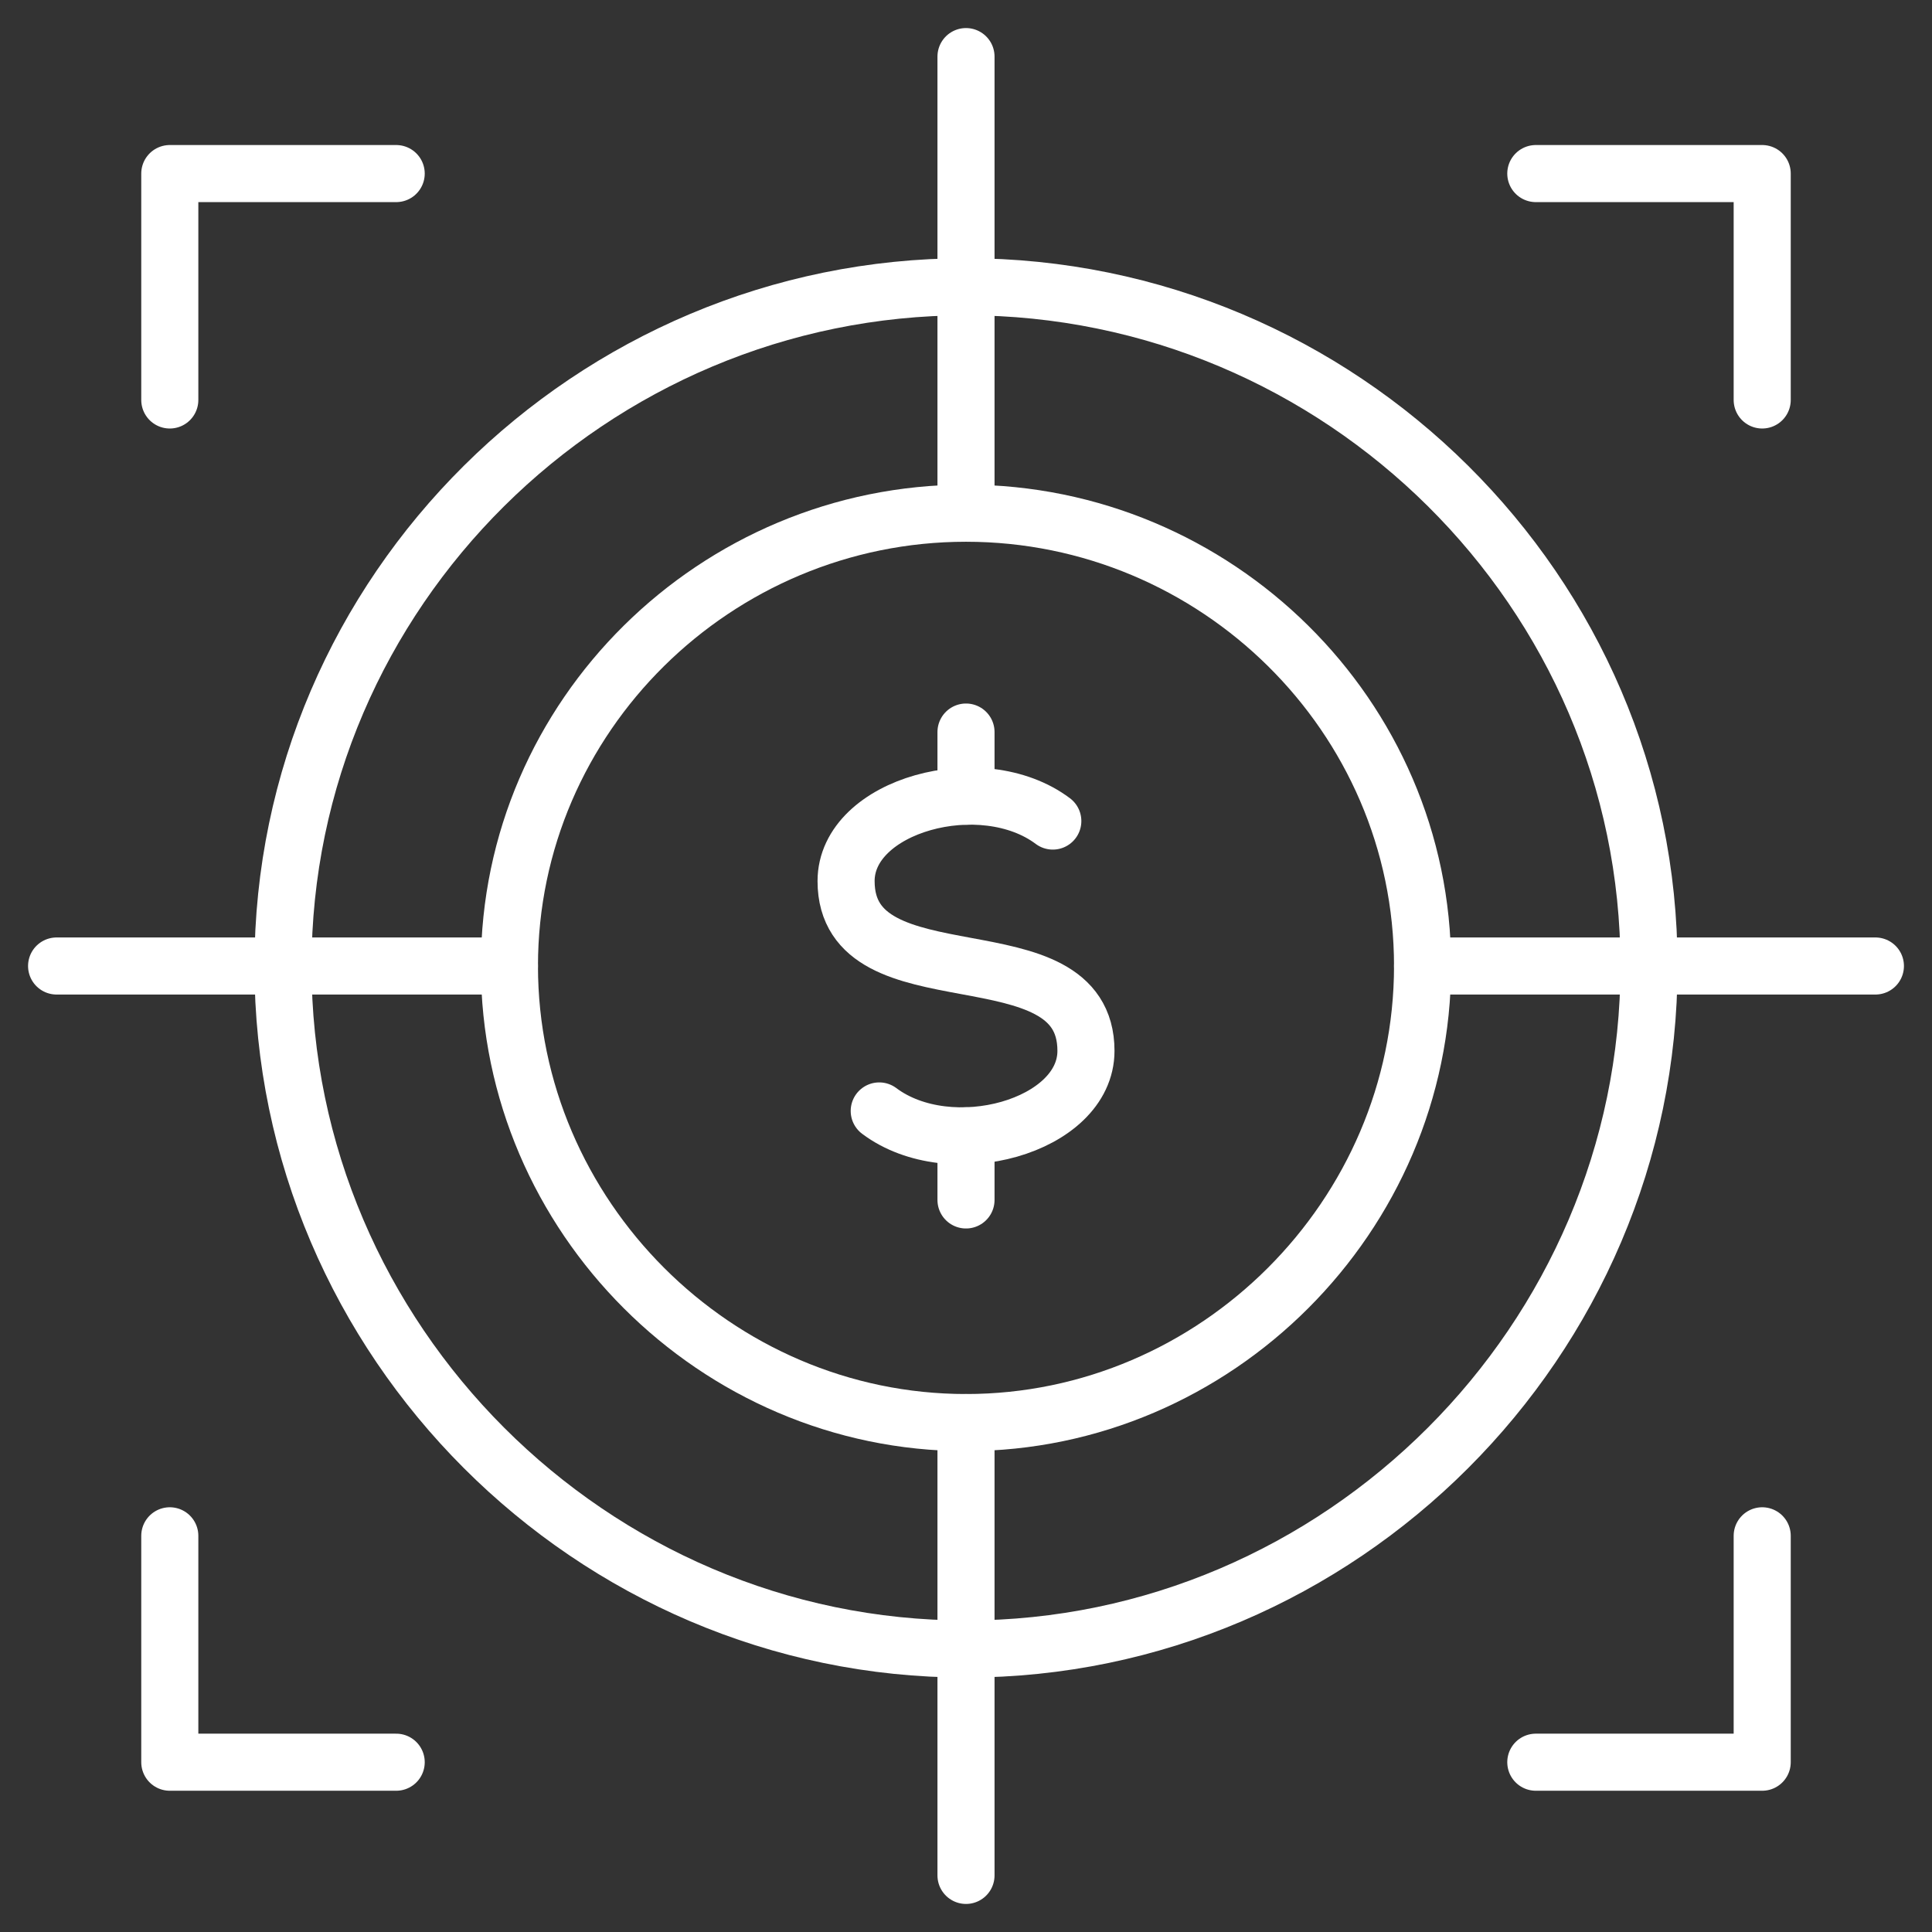
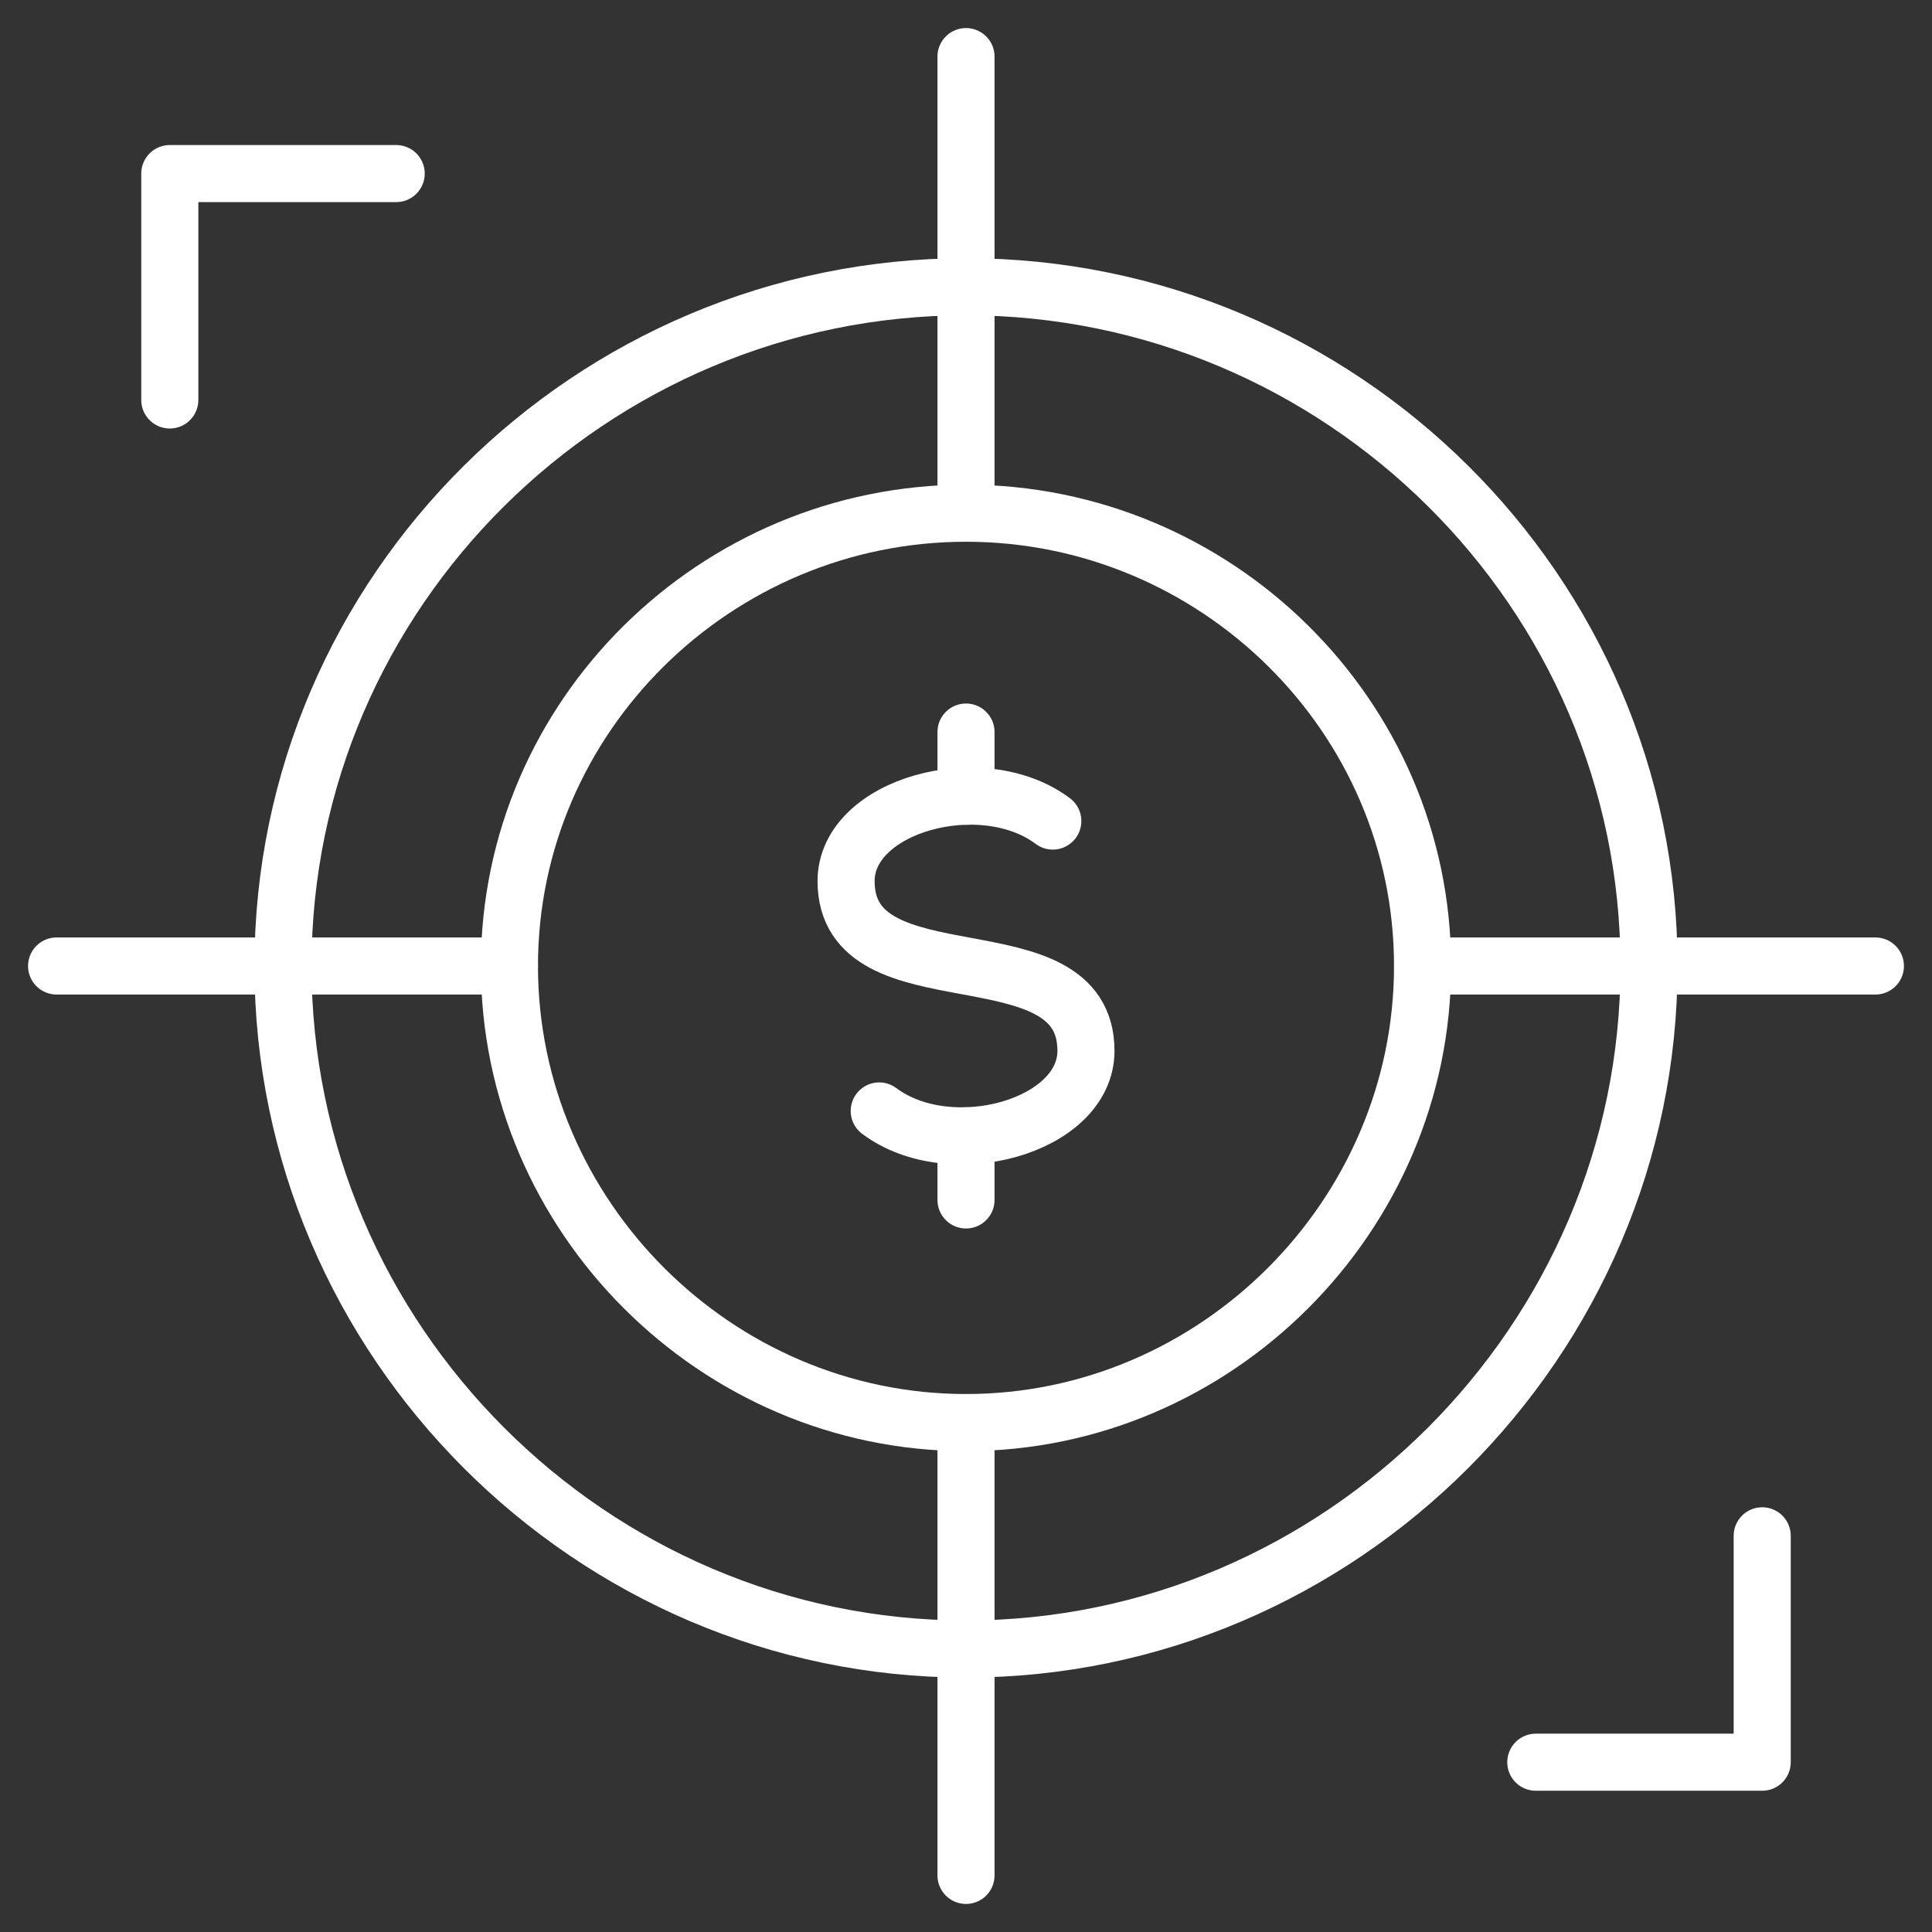
<svg xmlns="http://www.w3.org/2000/svg" width="44" height="44" viewBox="0 0 44 44" fill="none">
  <rect x="0" y="0" width="44" height="44" fill="#333333" stroke="none" />
  <g clip-path="url(#clip0_654_24797)">
    <mask id="mask0_654_24797" style="mask-type:luminance" maskUnits="userSpaceOnUse" x="0" y="0" width="44" height="44">
      <path d="M43.35 43.35V0.65H0.65V43.35H43.35Z" fill="white" stroke="white" stroke-width="1.3" />
    </mask>
    <g mask="url(#mask0_654_24797)">
      <path d="M20.024 25.301C21.641 26.514 24.732 25.655 24.732 23.933C24.732 21.08 19.269 22.92 19.269 20.066C19.269 18.337 22.365 17.49 23.977 18.699" stroke="white" stroke-width="1.3" stroke-miterlimit="10" stroke-linecap="round" stroke-linejoin="round" />
      <path d="M22 27.328V25.867" stroke="white" stroke-width="1.3" stroke-miterlimit="10" stroke-linecap="round" stroke-linejoin="round" />
      <path d="M22 18.133V16.672" stroke="white" stroke-width="1.3" stroke-miterlimit="10" stroke-linecap="round" stroke-linejoin="round" />
      <path d="M22 37.555C13.47 37.555 6.445 30.53 6.445 22C6.445 13.47 13.47 6.531 22 6.531C30.53 6.531 37.555 13.47 37.555 22C37.555 30.53 30.53 37.555 22 37.555Z" stroke="white" stroke-width="1.3" stroke-miterlimit="10" stroke-linecap="round" stroke-linejoin="round" />
      <path d="M32.398 22C32.398 27.695 27.695 32.398 22 32.398C16.305 32.398 11.602 27.695 11.602 22C11.602 16.305 16.305 11.688 22 11.688C27.695 11.688 32.398 16.305 32.398 22Z" stroke="white" stroke-width="1.3" stroke-miterlimit="10" stroke-linecap="round" stroke-linejoin="round" />
      <path d="M22 42.711V32.398" stroke="white" stroke-width="1.3" stroke-miterlimit="10" stroke-linecap="round" stroke-linejoin="round" />
      <path d="M22 1.289V11.688" stroke="white" stroke-width="1.3" stroke-miterlimit="10" stroke-linecap="round" stroke-linejoin="round" />
      <path d="M1.289 22H11.602" stroke="white" stroke-width="1.3" stroke-miterlimit="10" stroke-linecap="round" stroke-linejoin="round" />
      <path d="M42.711 22H32.398" stroke="white" stroke-width="1.3" stroke-miterlimit="10" stroke-linecap="round" stroke-linejoin="round" />
-       <path d="M3.867 34.977V40.133H9.023" stroke="white" stroke-width="1.3" stroke-miterlimit="10" stroke-linecap="round" stroke-linejoin="round" />
      <path d="M34.977 40.133H40.133V34.977" stroke="white" stroke-width="1.3" stroke-miterlimit="10" stroke-linecap="round" stroke-linejoin="round" />
      <path d="M3.867 9.109V3.953H9.023" stroke="white" stroke-width="1.3" stroke-miterlimit="10" stroke-linecap="round" stroke-linejoin="round" />
-       <path d="M34.977 3.953H40.133V9.109" stroke="white" stroke-width="1.3" stroke-miterlimit="10" stroke-linecap="round" stroke-linejoin="round" />
    </g>
  </g>
  <defs>
    <clipPath id="clip0_654_24797">
      <rect width="44" height="44" fill="white" />
    </clipPath>
  </defs>
</svg>